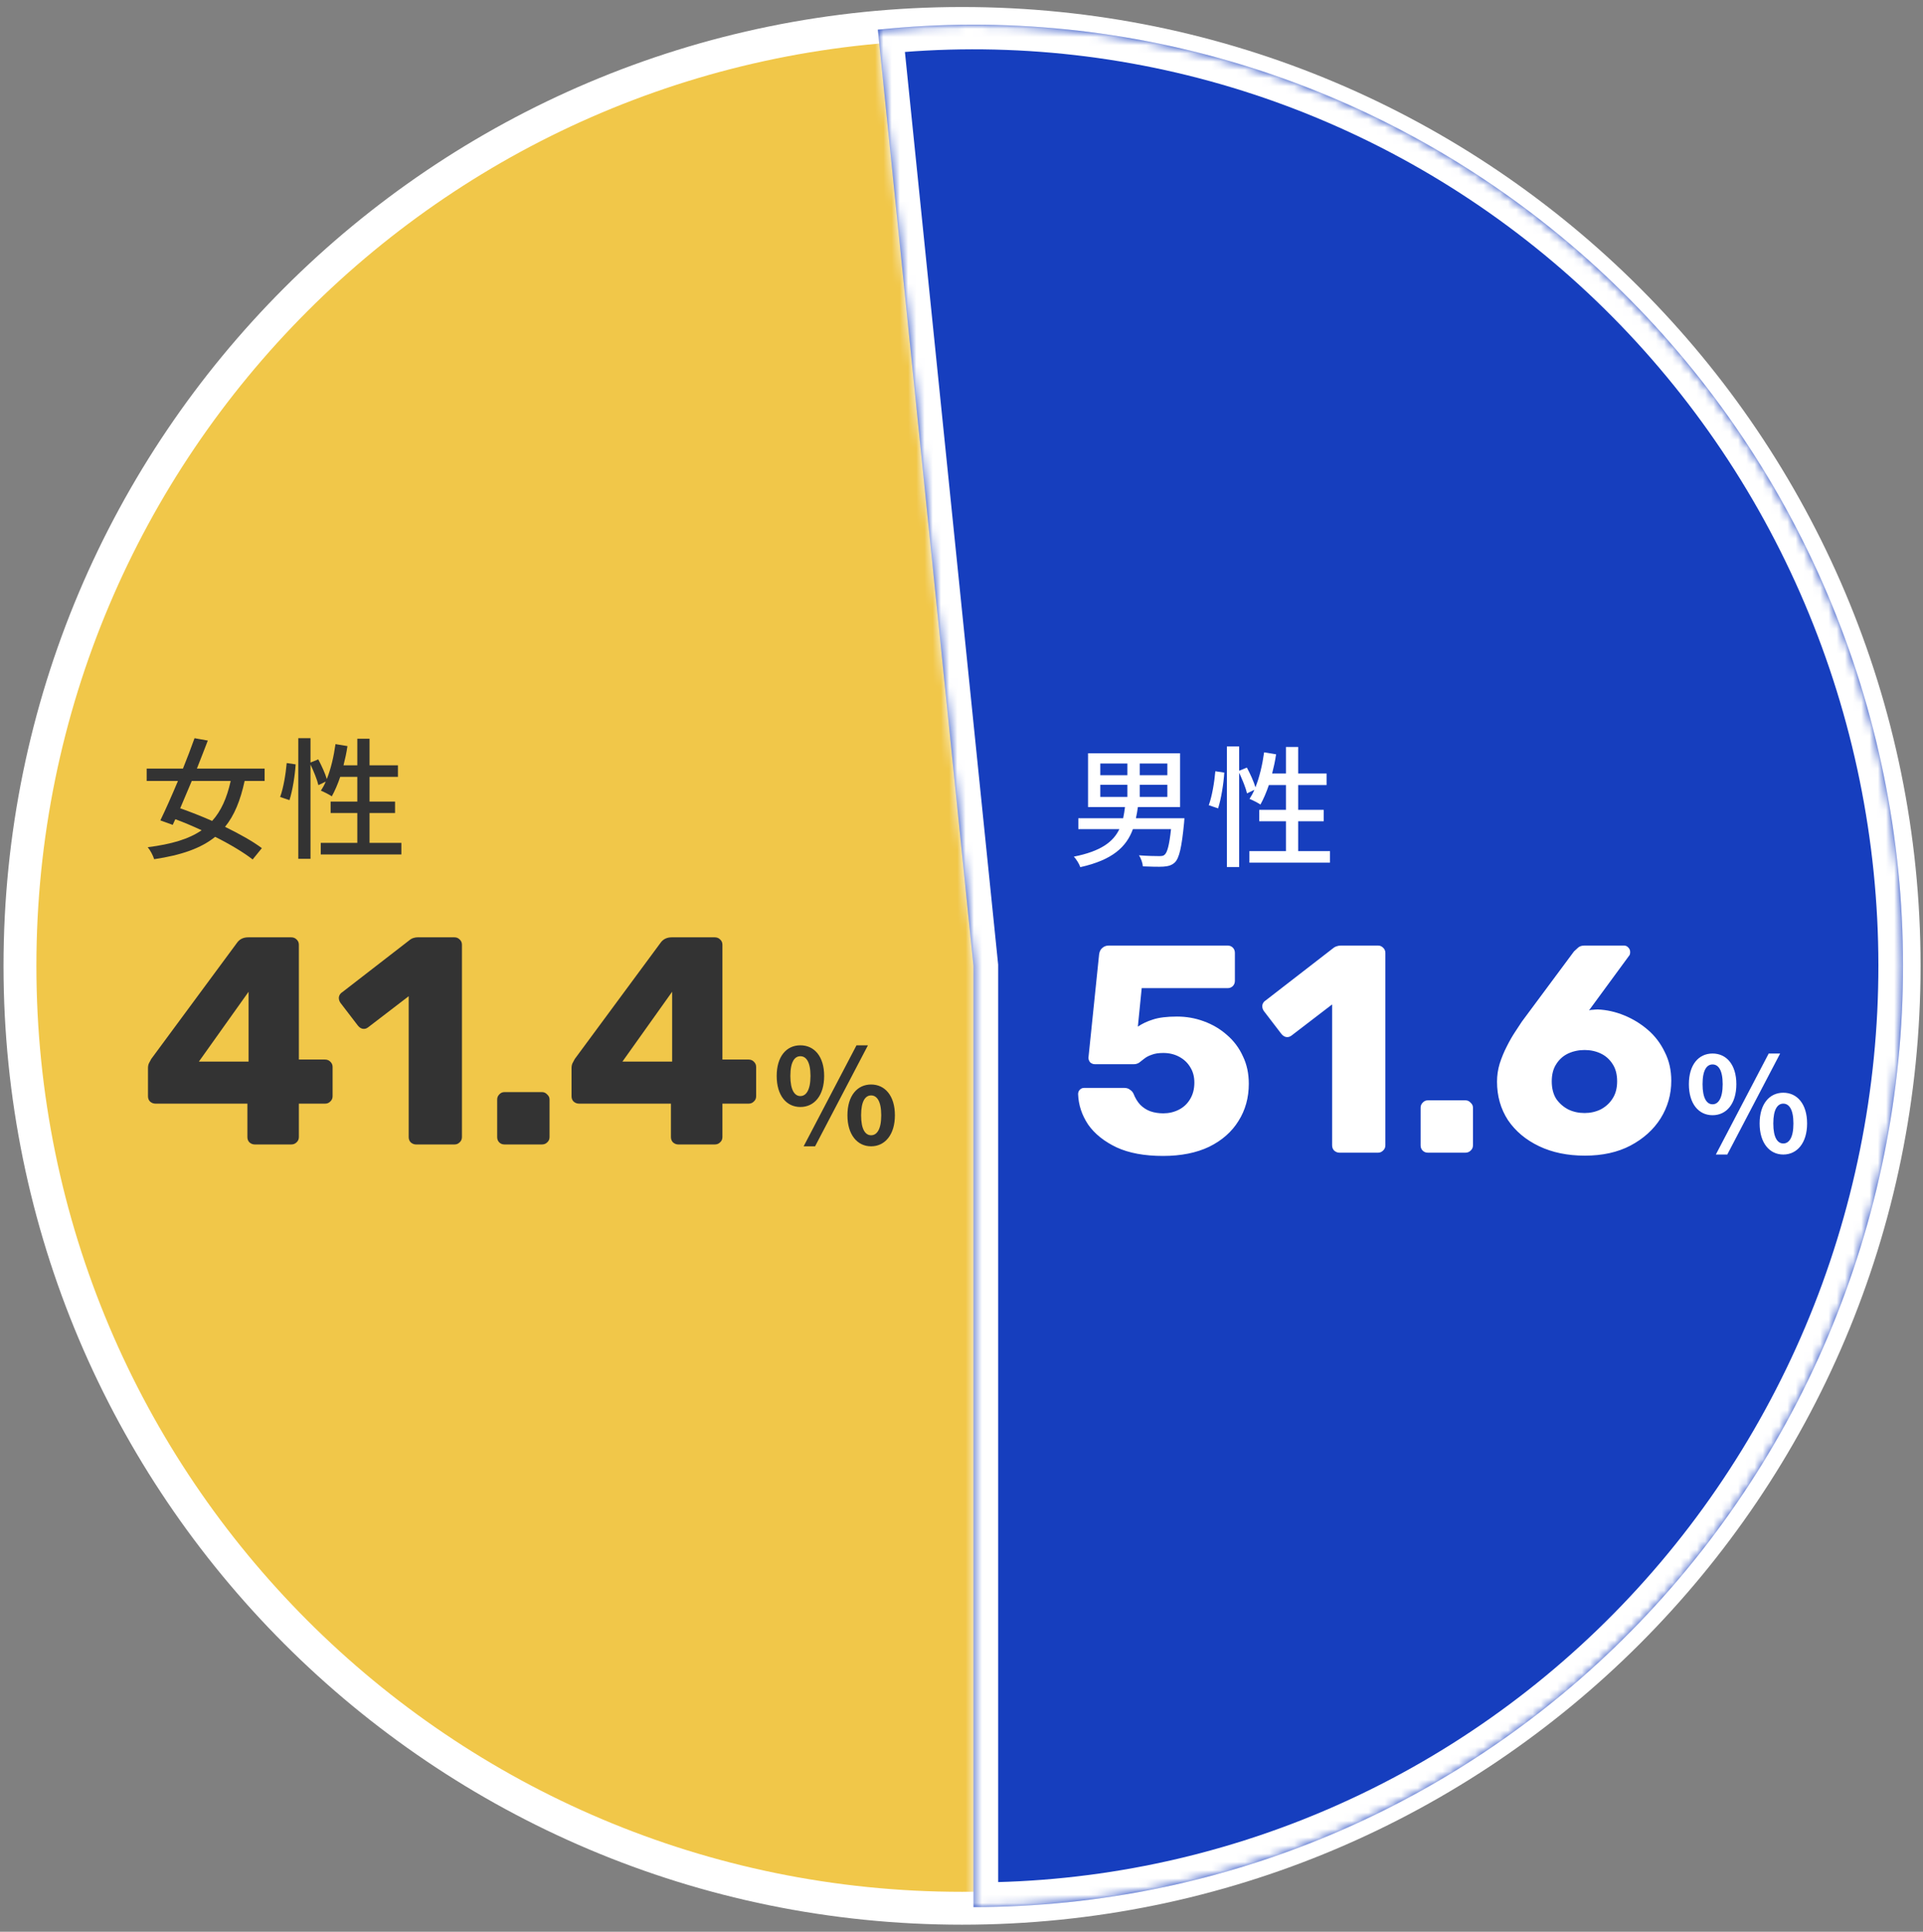
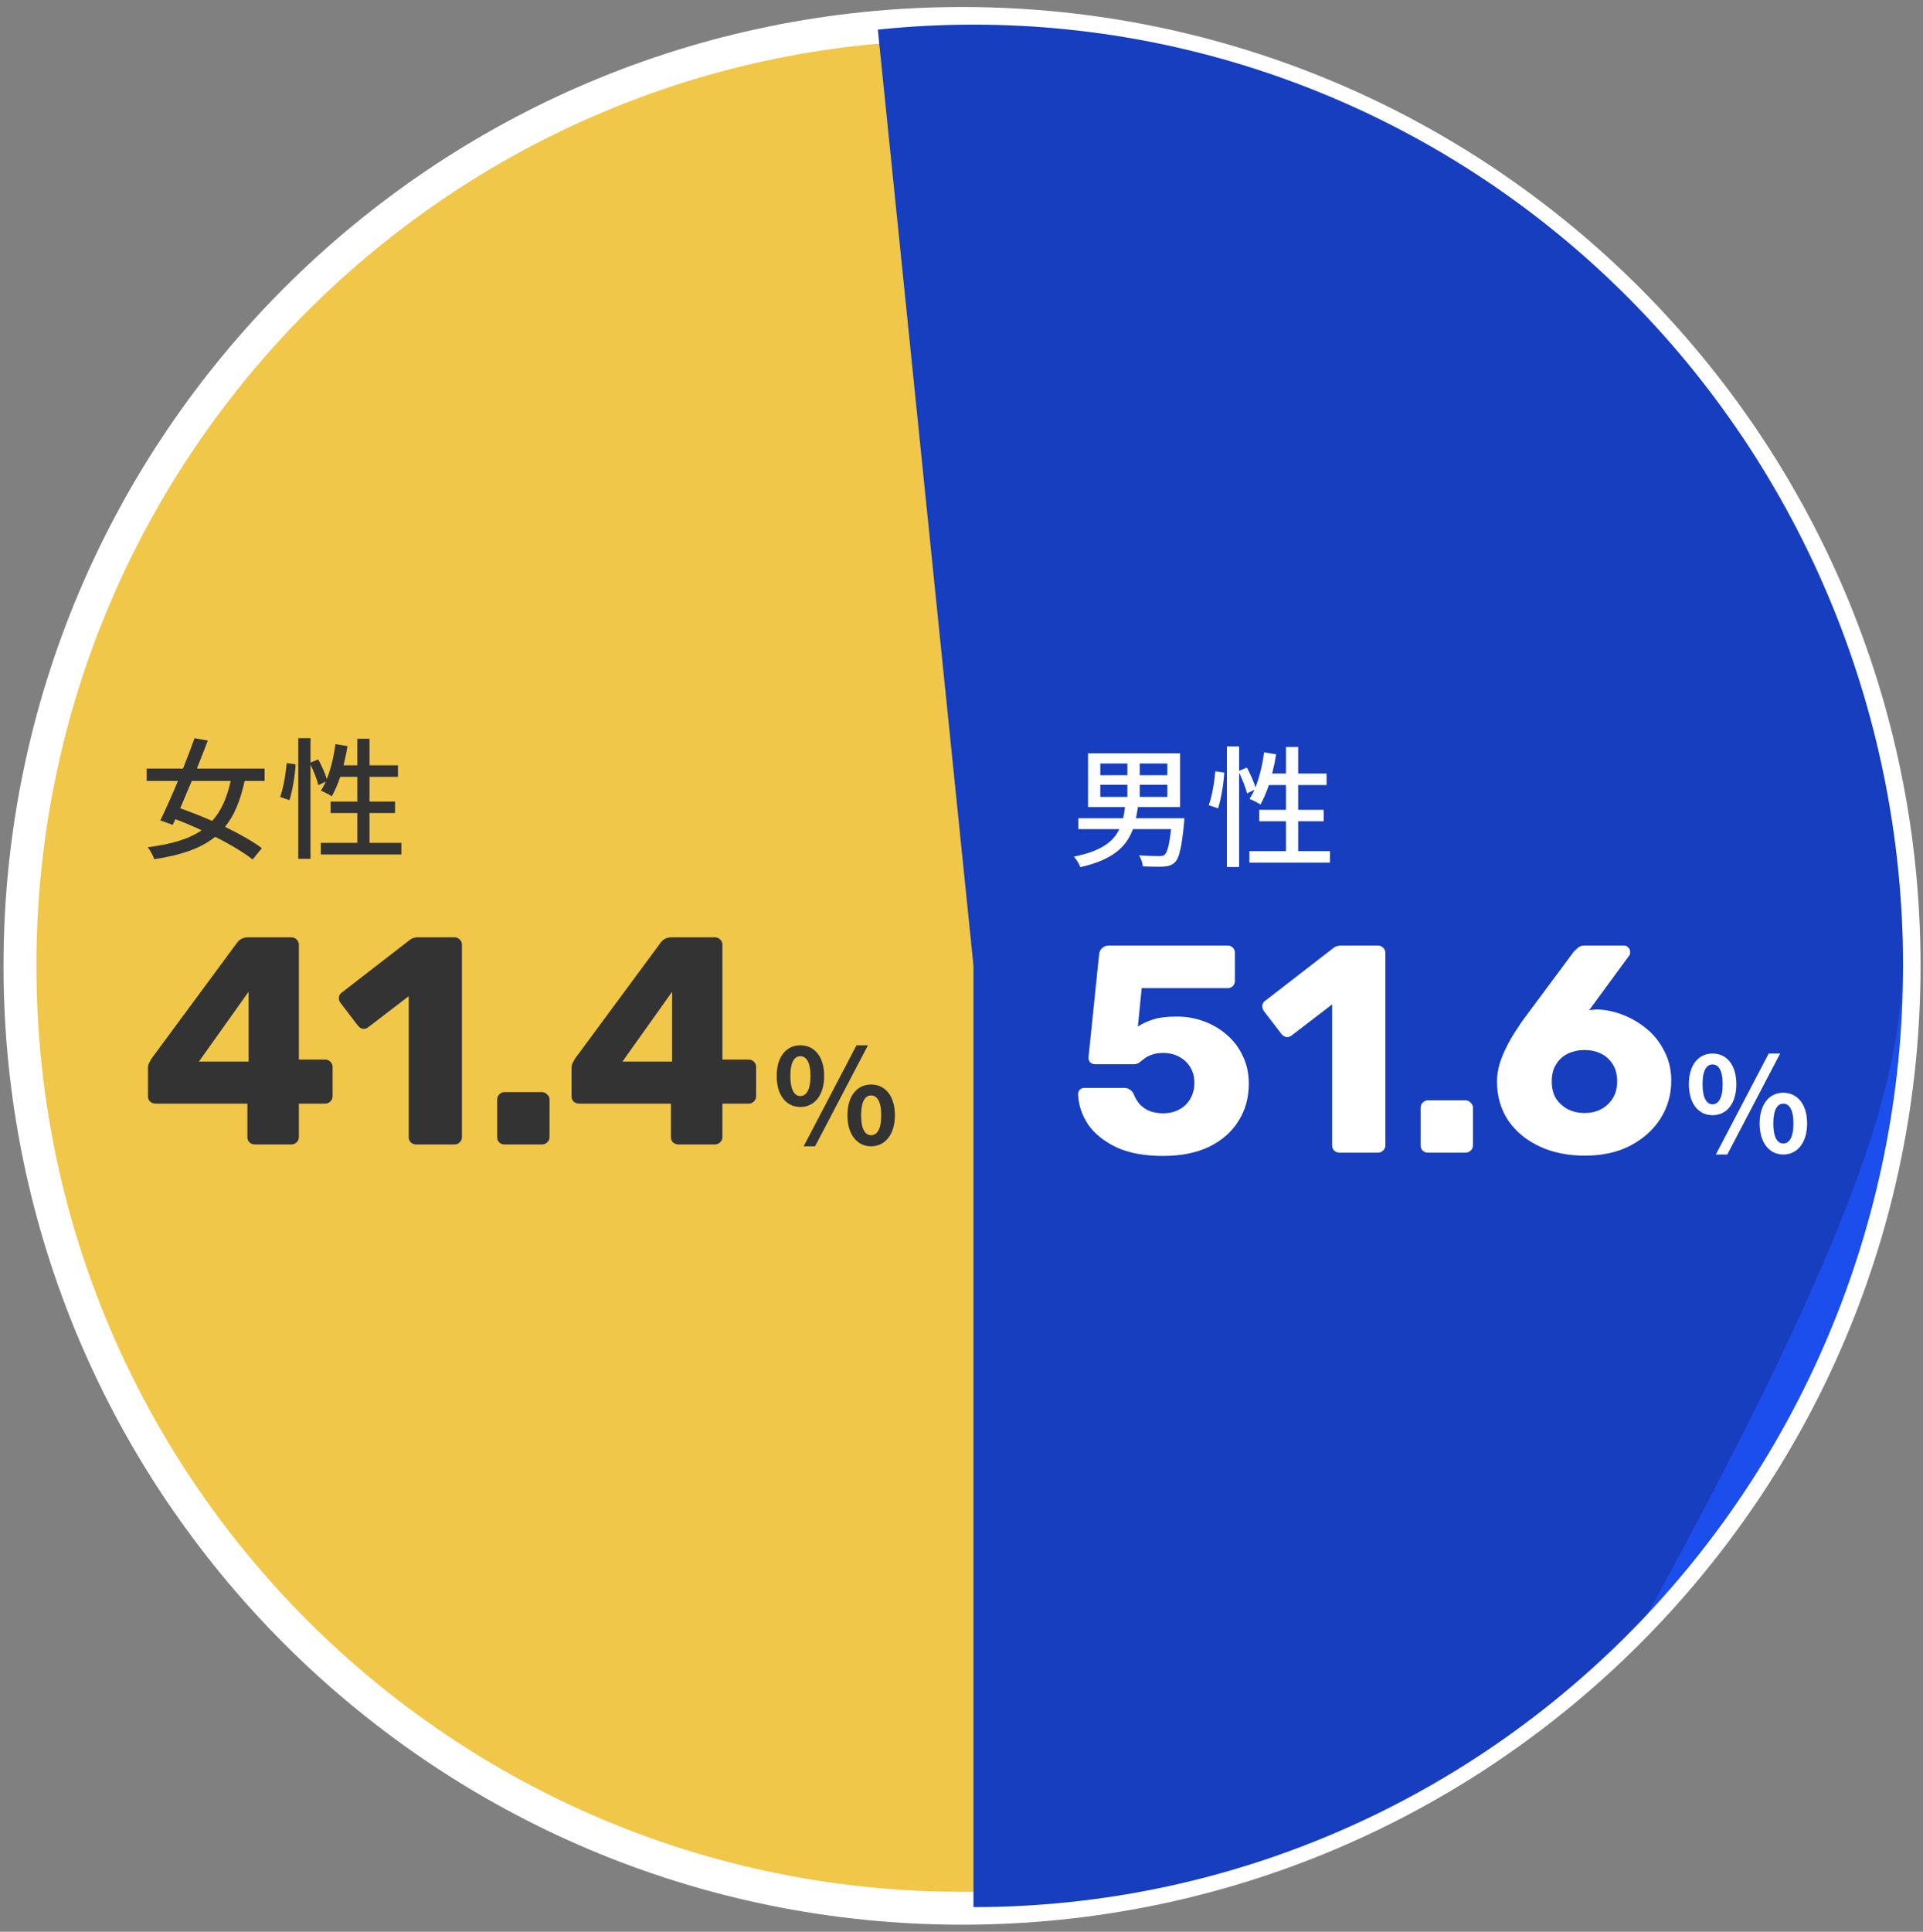
<svg xmlns="http://www.w3.org/2000/svg" width="234" height="235" viewBox="0 0 234 235" fill="none">
  <rect x="0" y="0" width="234" height="235" fill="#808080" stroke="none" />
  <path d="M231.703 117.496C231.703 180.812 180.378 232.141 117.065 232.141C53.753 232.141 2.428 180.812 2.428 117.496C2.428 54.181 53.753 2.853 117.065 2.853C180.378 2.853 231.703 54.181 231.703 117.496Z" fill="#EDB91C" />
  <path d="M231.703 117.496C231.703 180.812 180.378 232.141 117.065 232.141C53.753 232.141 2.428 180.812 2.428 117.496C2.428 54.181 53.753 2.853 117.065 2.853C180.378 2.853 231.703 54.181 231.703 117.496Z" fill="white" fill-opacity="0.2" />
  <path d="M231.703 117.496C231.703 180.812 180.378 232.141 117.065 232.141C53.753 232.141 2.428 180.812 2.428 117.496C2.428 54.181 53.753 2.853 117.065 2.853C180.378 2.853 231.703 54.181 231.703 117.496Z" stroke="white" stroke-width="4" />
  <mask id="path-2-inside-1_625_9297" fill="white">
    <path d="M118.461 232C133.806 232 148.99 228.84 163.09 222.711C177.19 216.582 189.91 207.614 200.477 196.351C211.044 185.088 219.237 171.766 224.557 157.196C229.877 142.627 232.213 127.114 231.422 111.601C230.632 96.089 226.731 80.901 219.959 66.963C213.186 53.025 203.682 40.627 192.027 30.525C180.371 20.422 166.806 12.826 152.158 8.199C137.51 3.572 122.085 2.009 106.822 3.608L118.461 117.5L118.461 232Z" />
  </mask>
  <path d="M118.461 232C133.806 232 148.99 228.84 163.09 222.711C177.19 216.582 189.91 207.614 200.477 196.351C211.044 185.088 219.237 171.766 224.557 157.196C229.877 142.627 232.213 127.114 231.422 111.601C230.632 96.089 226.731 80.901 219.959 66.963C213.186 53.025 203.682 40.627 192.027 30.525C180.371 20.422 166.806 12.826 152.158 8.199C137.51 3.572 122.085 2.009 106.822 3.608L118.461 117.5L118.461 232Z" fill="#1C4DED" />
-   <path d="M118.461 232C133.806 232 148.99 228.84 163.09 222.711C177.19 216.582 189.91 207.614 200.477 196.351C211.044 185.088 219.237 171.766 224.557 157.196C229.877 142.627 232.213 127.114 231.422 111.601C230.632 96.089 226.731 80.901 219.959 66.963C213.186 53.025 203.682 40.627 192.027 30.525C180.371 20.422 166.806 12.826 152.158 8.199C137.51 3.572 122.085 2.009 106.822 3.608L118.461 117.5L118.461 232Z" fill="black" fill-opacity="0.2" />
-   <path d="M118.461 232C133.806 232 148.99 228.84 163.09 222.711C177.19 216.582 189.91 207.614 200.477 196.351C211.044 185.088 219.237 171.766 224.557 157.196C229.877 142.627 232.213 127.114 231.422 111.601C230.632 96.089 226.731 80.901 219.959 66.963C213.186 53.025 203.682 40.627 192.027 30.525C180.371 20.422 166.806 12.826 152.158 8.199C137.51 3.572 122.085 2.009 106.822 3.608L118.461 117.5L118.461 232Z" stroke="white" stroke-width="6" mask="url(#path-2-inside-1_625_9297)" />
+   <path d="M118.461 232C133.806 232 148.99 228.84 163.09 222.711C177.19 216.582 189.91 207.614 200.477 196.351C229.877 142.627 232.213 127.114 231.422 111.601C230.632 96.089 226.731 80.901 219.959 66.963C213.186 53.025 203.682 40.627 192.027 30.525C180.371 20.422 166.806 12.826 152.158 8.199C137.51 3.572 122.085 2.009 106.822 3.608L118.461 117.5L118.461 232Z" fill="black" fill-opacity="0.2" />
  <path d="M133.888 95.474V96.946H137.184V95.474H133.888ZM133.888 92.882V94.306H137.184V92.882H133.888ZM142.048 94.306V92.882H138.688V94.306H142.048ZM142.048 96.946V95.474H138.688V96.946H142.048ZM144.128 99.538L144.08 100.146C143.792 103.122 143.488 104.402 142.96 104.914C142.592 105.266 142.176 105.378 141.568 105.426C141.056 105.458 140.08 105.442 139.072 105.394C139.04 104.994 138.848 104.418 138.592 104.05C139.6 104.13 140.624 104.146 141.024 104.146C141.36 104.146 141.552 104.13 141.712 103.986C142.048 103.698 142.288 102.802 142.496 100.866H137.856C137.072 103.01 135.408 104.61 131.456 105.49C131.328 105.09 130.96 104.514 130.672 104.21C133.984 103.554 135.472 102.402 136.208 100.866H131.216V99.538H136.672C136.768 99.106 136.832 98.642 136.896 98.178H132.4V91.634H143.6V98.178H138.464C138.4 98.642 138.32 99.106 138.224 99.538H144.128ZM148.224 98.338L147.088 97.954C147.488 96.882 147.776 95.122 147.888 93.826L148.976 93.986C148.896 95.298 148.608 97.154 148.224 98.338ZM157.968 103.538H161.84V104.946H152.032V103.538H156.48V99.906H153.232V98.514H156.48V95.506H154.4C154.096 96.402 153.744 97.218 153.376 97.874C153.072 97.666 152.416 97.33 152.048 97.186C152.256 96.866 152.464 96.498 152.64 96.082L151.744 96.514C151.6 95.874 151.184 94.85 150.784 94.002V105.474H149.296V90.802H150.784V93.762L151.728 93.378C152.128 94.13 152.576 95.106 152.768 95.778C153.264 94.53 153.616 93.026 153.824 91.522L155.28 91.762C155.168 92.562 154.992 93.346 154.8 94.098H156.48V90.866H157.968V94.098H161.424V95.506H157.968V98.514H161.072V99.906H157.968V103.538Z" fill="white" />
  <path d="M141.52 140.622C139.264 140.622 137.38 140.274 135.868 139.578C134.356 138.858 133.204 137.934 132.412 136.806C131.644 135.654 131.236 134.418 131.188 133.098C131.188 132.882 131.26 132.702 131.404 132.558C131.548 132.414 131.728 132.342 131.944 132.342H136.768C137.08 132.342 137.32 132.414 137.488 132.558C137.68 132.678 137.824 132.834 137.92 133.026C138.136 133.578 138.412 134.034 138.748 134.394C139.108 134.754 139.516 135.018 139.972 135.186C140.452 135.354 140.98 135.438 141.556 135.438C142.228 135.438 142.852 135.294 143.428 135.006C144.004 134.718 144.46 134.298 144.796 133.746C145.156 133.17 145.336 132.486 145.336 131.694C145.336 130.974 145.168 130.35 144.832 129.822C144.52 129.294 144.076 128.874 143.5 128.562C142.924 128.25 142.276 128.094 141.556 128.094C140.98 128.094 140.512 128.166 140.152 128.31C139.792 128.43 139.492 128.586 139.252 128.778C139.012 128.97 138.796 129.138 138.604 129.282C138.412 129.402 138.196 129.462 137.956 129.462H133.24C133.024 129.462 132.832 129.39 132.664 129.246C132.52 129.078 132.448 128.886 132.448 128.67L133.744 116.106C133.792 115.746 133.924 115.482 134.14 115.314C134.356 115.122 134.62 115.026 134.932 115.026H149.368C149.632 115.026 149.848 115.11 150.016 115.278C150.184 115.446 150.268 115.662 150.268 115.926V119.31C150.268 119.574 150.184 119.79 150.016 119.958C149.848 120.126 149.632 120.21 149.368 120.21H138.928L138.46 124.89C138.988 124.53 139.6 124.242 140.296 124.026C141.016 123.786 141.988 123.666 143.212 123.666C144.364 123.666 145.456 123.858 146.488 124.242C147.544 124.626 148.48 125.178 149.296 125.898C150.136 126.618 150.784 127.482 151.24 128.49C151.72 129.474 151.96 130.59 151.96 131.838C151.96 133.542 151.54 135.054 150.7 136.374C149.884 137.694 148.696 138.738 147.136 139.506C145.576 140.25 143.704 140.622 141.52 140.622ZM162.999 140.226C162.759 140.226 162.543 140.142 162.351 139.974C162.183 139.806 162.099 139.59 162.099 139.326V122.19L157.167 125.97C156.951 126.138 156.723 126.198 156.483 126.15C156.267 126.102 156.075 125.97 155.907 125.754L153.783 122.982C153.639 122.766 153.579 122.538 153.603 122.298C153.651 122.034 153.795 121.83 154.035 121.686L162.315 115.278C162.459 115.182 162.591 115.122 162.711 115.098C162.855 115.05 163.011 115.026 163.179 115.026H167.679C167.919 115.026 168.123 115.11 168.291 115.278C168.483 115.446 168.579 115.662 168.579 115.926V139.326C168.579 139.59 168.483 139.806 168.291 139.974C168.123 140.142 167.919 140.226 167.679 140.226H162.999ZM173.766 140.226C173.502 140.226 173.286 140.142 173.118 139.974C172.95 139.806 172.866 139.59 172.866 139.326V134.754C172.866 134.514 172.95 134.31 173.118 134.142C173.286 133.95 173.502 133.854 173.766 133.854H178.302C178.566 133.854 178.782 133.95 178.95 134.142C179.142 134.31 179.238 134.514 179.238 134.754V139.326C179.238 139.59 179.142 139.806 178.95 139.974C178.782 140.142 178.566 140.226 178.302 140.226H173.766ZM192.857 140.586C190.745 140.586 188.885 140.202 187.277 139.434C185.669 138.666 184.409 137.61 183.497 136.266C182.609 134.898 182.165 133.338 182.165 131.586C182.165 130.842 182.273 130.11 182.489 129.39C182.729 128.646 183.017 127.95 183.353 127.302C183.689 126.63 184.025 126.042 184.361 125.538C184.697 125.01 184.973 124.59 185.189 124.278L191.525 115.746C191.645 115.626 191.801 115.482 191.993 115.314C192.185 115.122 192.461 115.026 192.821 115.026H197.609C197.825 115.026 198.005 115.11 198.149 115.278C198.293 115.422 198.365 115.602 198.365 115.818C198.365 115.914 198.353 116.01 198.329 116.106C198.305 116.178 198.269 116.238 198.221 116.286L193.361 122.91C193.505 122.862 193.673 122.838 193.865 122.838C194.081 122.814 194.273 122.802 194.441 122.802C195.521 122.85 196.589 123.09 197.645 123.522C198.701 123.954 199.661 124.542 200.525 125.286C201.389 126.03 202.073 126.93 202.577 127.986C203.105 129.018 203.369 130.182 203.369 131.478C203.369 133.134 202.937 134.658 202.073 136.05C201.209 137.418 199.985 138.522 198.401 139.362C196.841 140.178 194.993 140.586 192.857 140.586ZM192.821 135.402C193.517 135.402 194.165 135.258 194.765 134.97C195.365 134.658 195.845 134.226 196.205 133.674C196.589 133.098 196.781 132.39 196.781 131.55C196.781 130.71 196.601 130.014 196.241 129.462C195.881 128.886 195.401 128.454 194.801 128.166C194.201 127.878 193.541 127.734 192.821 127.734C192.101 127.734 191.429 127.878 190.805 128.166C190.205 128.454 189.725 128.886 189.365 129.462C189.005 130.014 188.825 130.71 188.825 131.55C188.825 132.39 189.005 133.098 189.365 133.674C189.749 134.226 190.241 134.658 190.841 134.97C191.441 135.258 192.101 135.402 192.821 135.402Z" fill="white" />
  <path d="M208.392 135.666C206.696 135.666 205.512 134.274 205.512 131.89C205.512 129.522 206.696 128.162 208.392 128.162C210.088 128.162 211.288 129.522 211.288 131.89C211.288 134.274 210.088 135.666 208.392 135.666ZM208.392 134.338C209.08 134.338 209.624 133.634 209.624 131.89C209.624 130.146 209.08 129.49 208.392 129.49C207.704 129.49 207.176 130.146 207.176 131.89C207.176 133.634 207.704 134.338 208.392 134.338ZM208.792 140.45L215.224 128.162H216.616L210.184 140.45H208.792ZM217 140.45C215.32 140.45 214.12 139.042 214.12 136.674C214.12 134.29 215.32 132.93 217 132.93C218.68 132.93 219.896 134.29 219.896 136.674C219.896 139.042 218.68 140.45 217 140.45ZM217 139.106C217.688 139.106 218.232 138.418 218.232 136.674C218.232 134.93 217.688 134.258 217 134.258C216.312 134.258 215.784 134.93 215.784 136.674C215.784 138.418 216.312 139.106 217 139.106Z" fill="white" />
  <path d="M28.072 95.002H23.336C22.856 96.154 22.376 97.29 21.928 98.33C23.16 98.762 24.504 99.29 25.816 99.866C26.904 98.666 27.608 97.082 28.072 95.002ZM32.2 95.002H29.768C29.256 97.37 28.52 99.194 27.384 100.586C29.144 101.45 30.76 102.346 31.864 103.178L30.744 104.554C29.656 103.706 28.008 102.714 26.184 101.802C24.456 103.194 22.088 104.026 18.76 104.522C18.616 104.058 18.296 103.45 17.976 103.066C20.872 102.698 22.984 102.074 24.536 101.002C23.464 100.506 22.376 100.042 21.336 99.658L21.016 100.346L19.512 99.802C20.136 98.522 20.904 96.794 21.656 95.002H17.848V93.498H22.264C22.776 92.218 23.272 90.938 23.672 89.802L25.288 90.09C24.888 91.146 24.424 92.314 23.96 93.498H32.2V95.002ZM35.224 97.338L34.088 96.954C34.488 95.882 34.776 94.122 34.888 92.826L35.976 92.986C35.896 94.298 35.608 96.154 35.224 97.338ZM44.968 102.538H48.84V103.946H39.032V102.538H43.48V98.906H40.232V97.514H43.48V94.506H41.4C41.096 95.402 40.744 96.218 40.376 96.874C40.072 96.666 39.416 96.33 39.048 96.186C39.256 95.866 39.464 95.498 39.64 95.082L38.744 95.514C38.6 94.874 38.184 93.85 37.784 93.002V104.474H36.296V89.802H37.784V92.762L38.728 92.378C39.128 93.13 39.576 94.106 39.768 94.778C40.264 93.53 40.616 92.026 40.824 90.522L42.28 90.762C42.168 91.562 41.992 92.346 41.8 93.098H43.48V89.866H44.968V93.098H48.424V94.506H44.968V97.514H48.072V98.906H44.968V102.538Z" fill="#333333" />
  <path d="M31.004 139.226C30.764 139.226 30.548 139.142 30.356 138.974C30.188 138.806 30.104 138.59 30.104 138.326V134.258H18.908C18.668 134.258 18.452 134.174 18.26 134.006C18.092 133.838 18.008 133.622 18.008 133.358V129.938C18.008 129.722 18.044 129.53 18.116 129.362C18.212 129.17 18.308 128.99 18.404 128.822L28.88 114.638C29.192 114.23 29.636 114.026 30.212 114.026H35.432C35.696 114.026 35.912 114.11 36.08 114.278C36.272 114.446 36.368 114.662 36.368 114.926V128.894H39.536C39.824 128.894 40.052 128.99 40.22 129.182C40.388 129.35 40.472 129.554 40.472 129.794V133.358C40.472 133.622 40.376 133.838 40.184 134.006C40.016 134.174 39.812 134.258 39.572 134.258H36.368V138.326C36.368 138.59 36.272 138.806 36.08 138.974C35.912 139.142 35.696 139.226 35.432 139.226H31.004ZM24.2 129.146H30.248V120.65L24.2 129.146ZM50.632 139.226C50.392 139.226 50.176 139.142 49.984 138.974C49.816 138.806 49.732 138.59 49.732 138.326V121.19L44.8 124.97C44.584 125.138 44.356 125.198 44.116 125.15C43.9 125.102 43.708 124.97 43.54 124.754L41.416 121.982C41.272 121.766 41.212 121.538 41.236 121.298C41.284 121.034 41.428 120.83 41.668 120.686L49.948 114.278C50.092 114.182 50.224 114.122 50.344 114.098C50.488 114.05 50.644 114.026 50.812 114.026H55.312C55.552 114.026 55.756 114.11 55.924 114.278C56.116 114.446 56.212 114.662 56.212 114.926V138.326C56.212 138.59 56.116 138.806 55.924 138.974C55.756 139.142 55.552 139.226 55.312 139.226H50.632ZM61.399 139.226C61.135 139.226 60.919 139.142 60.751 138.974C60.583 138.806 60.499 138.59 60.499 138.326V133.754C60.499 133.514 60.583 133.31 60.751 133.142C60.919 132.95 61.135 132.854 61.399 132.854H65.935C66.199 132.854 66.415 132.95 66.583 133.142C66.775 133.31 66.871 133.514 66.871 133.754V138.326C66.871 138.59 66.775 138.806 66.583 138.974C66.415 139.142 66.199 139.226 65.935 139.226H61.399ZM82.543 139.226C82.303 139.226 82.087 139.142 81.895 138.974C81.727 138.806 81.643 138.59 81.643 138.326V134.258H70.447C70.207 134.258 69.991 134.174 69.799 134.006C69.631 133.838 69.547 133.622 69.547 133.358V129.938C69.547 129.722 69.583 129.53 69.655 129.362C69.751 129.17 69.847 128.99 69.943 128.822L80.419 114.638C80.731 114.23 81.175 114.026 81.751 114.026H86.971C87.235 114.026 87.451 114.11 87.619 114.278C87.811 114.446 87.907 114.662 87.907 114.926V128.894H91.075C91.363 128.894 91.591 128.99 91.759 129.182C91.927 129.35 92.011 129.554 92.011 129.794V133.358C92.011 133.622 91.915 133.838 91.723 134.006C91.555 134.174 91.351 134.258 91.111 134.258H87.907V138.326C87.907 138.59 87.811 138.806 87.619 138.974C87.451 139.142 87.235 139.226 86.971 139.226H82.543ZM75.739 129.146H81.787V120.65L75.739 129.146Z" fill="#333333" />
  <path d="M97.392 134.666C95.696 134.666 94.512 133.274 94.512 130.89C94.512 128.522 95.696 127.162 97.392 127.162C99.088 127.162 100.288 128.522 100.288 130.89C100.288 133.274 99.088 134.666 97.392 134.666ZM97.392 133.338C98.08 133.338 98.624 132.634 98.624 130.89C98.624 129.146 98.08 128.49 97.392 128.49C96.704 128.49 96.176 129.146 96.176 130.89C96.176 132.634 96.704 133.338 97.392 133.338ZM97.792 139.45L104.224 127.162H105.616L99.184 139.45H97.792ZM106 139.45C104.32 139.45 103.12 138.042 103.12 135.674C103.12 133.29 104.32 131.93 106 131.93C107.68 131.93 108.896 133.29 108.896 135.674C108.896 138.042 107.68 139.45 106 139.45ZM106 138.106C106.688 138.106 107.232 137.418 107.232 135.674C107.232 133.93 106.688 133.258 106 133.258C105.312 133.258 104.784 133.93 104.784 135.674C104.784 137.418 105.312 138.106 106 138.106Z" fill="#333333" />
</svg>